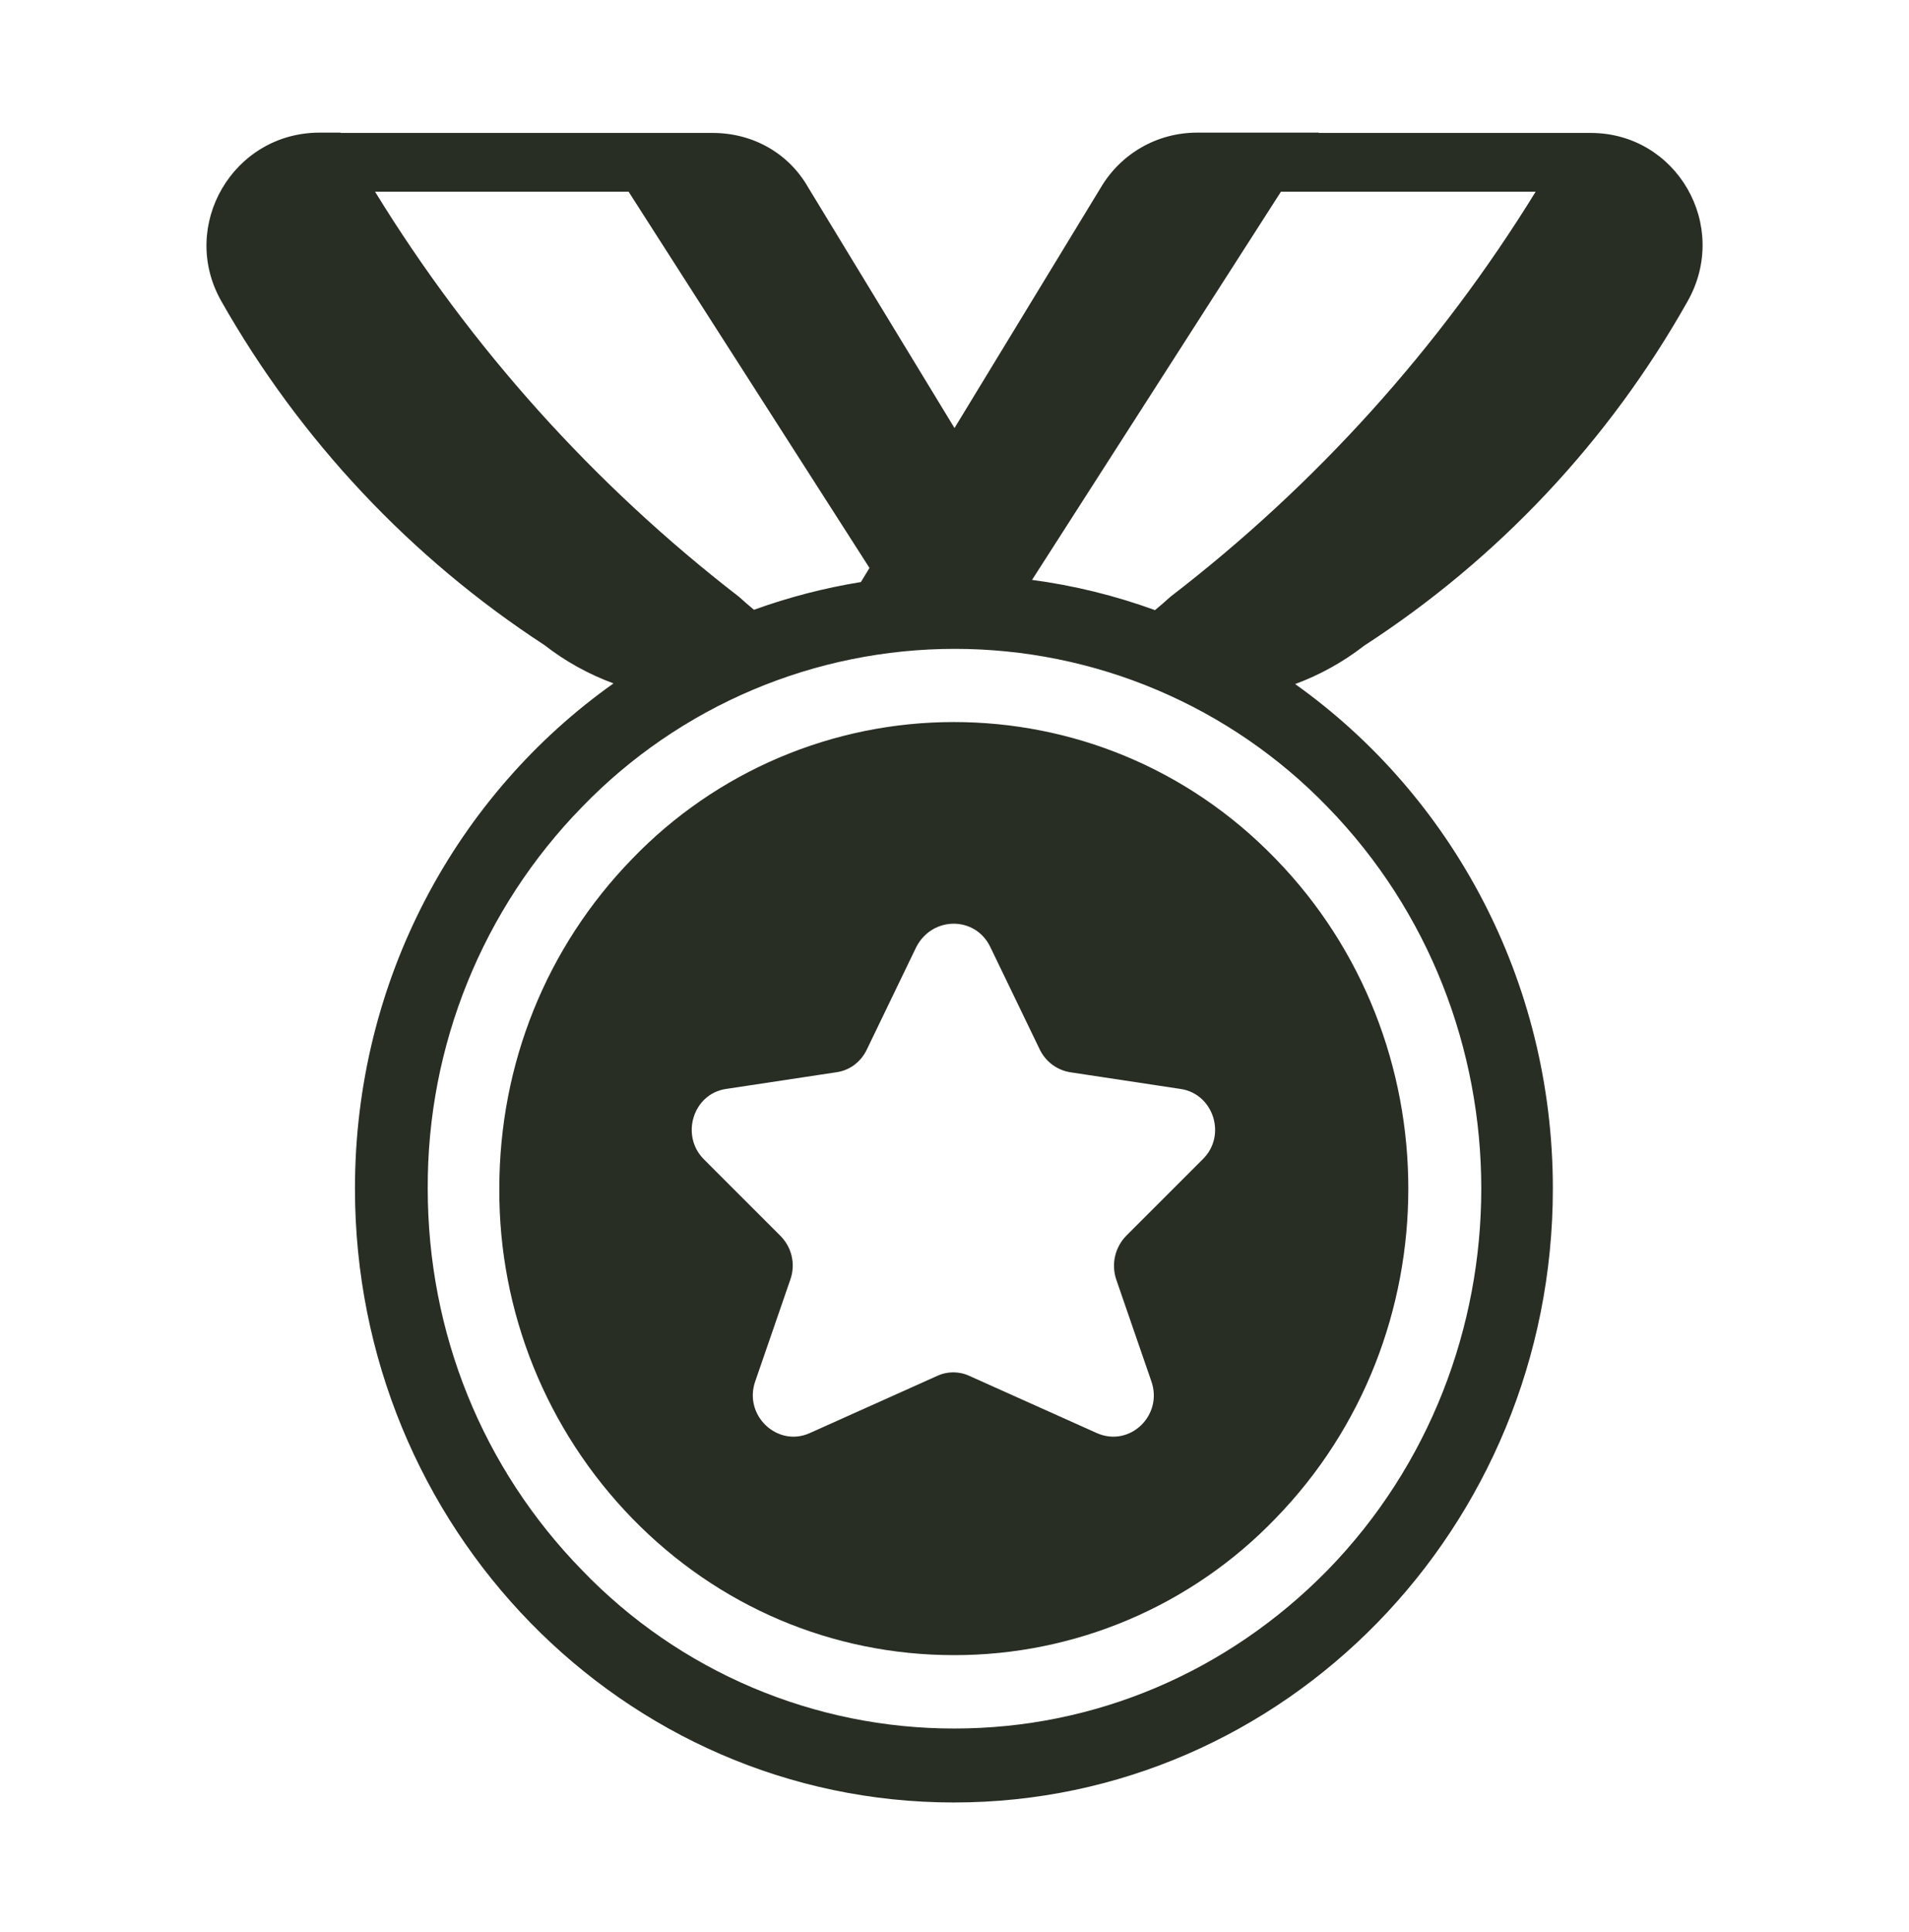
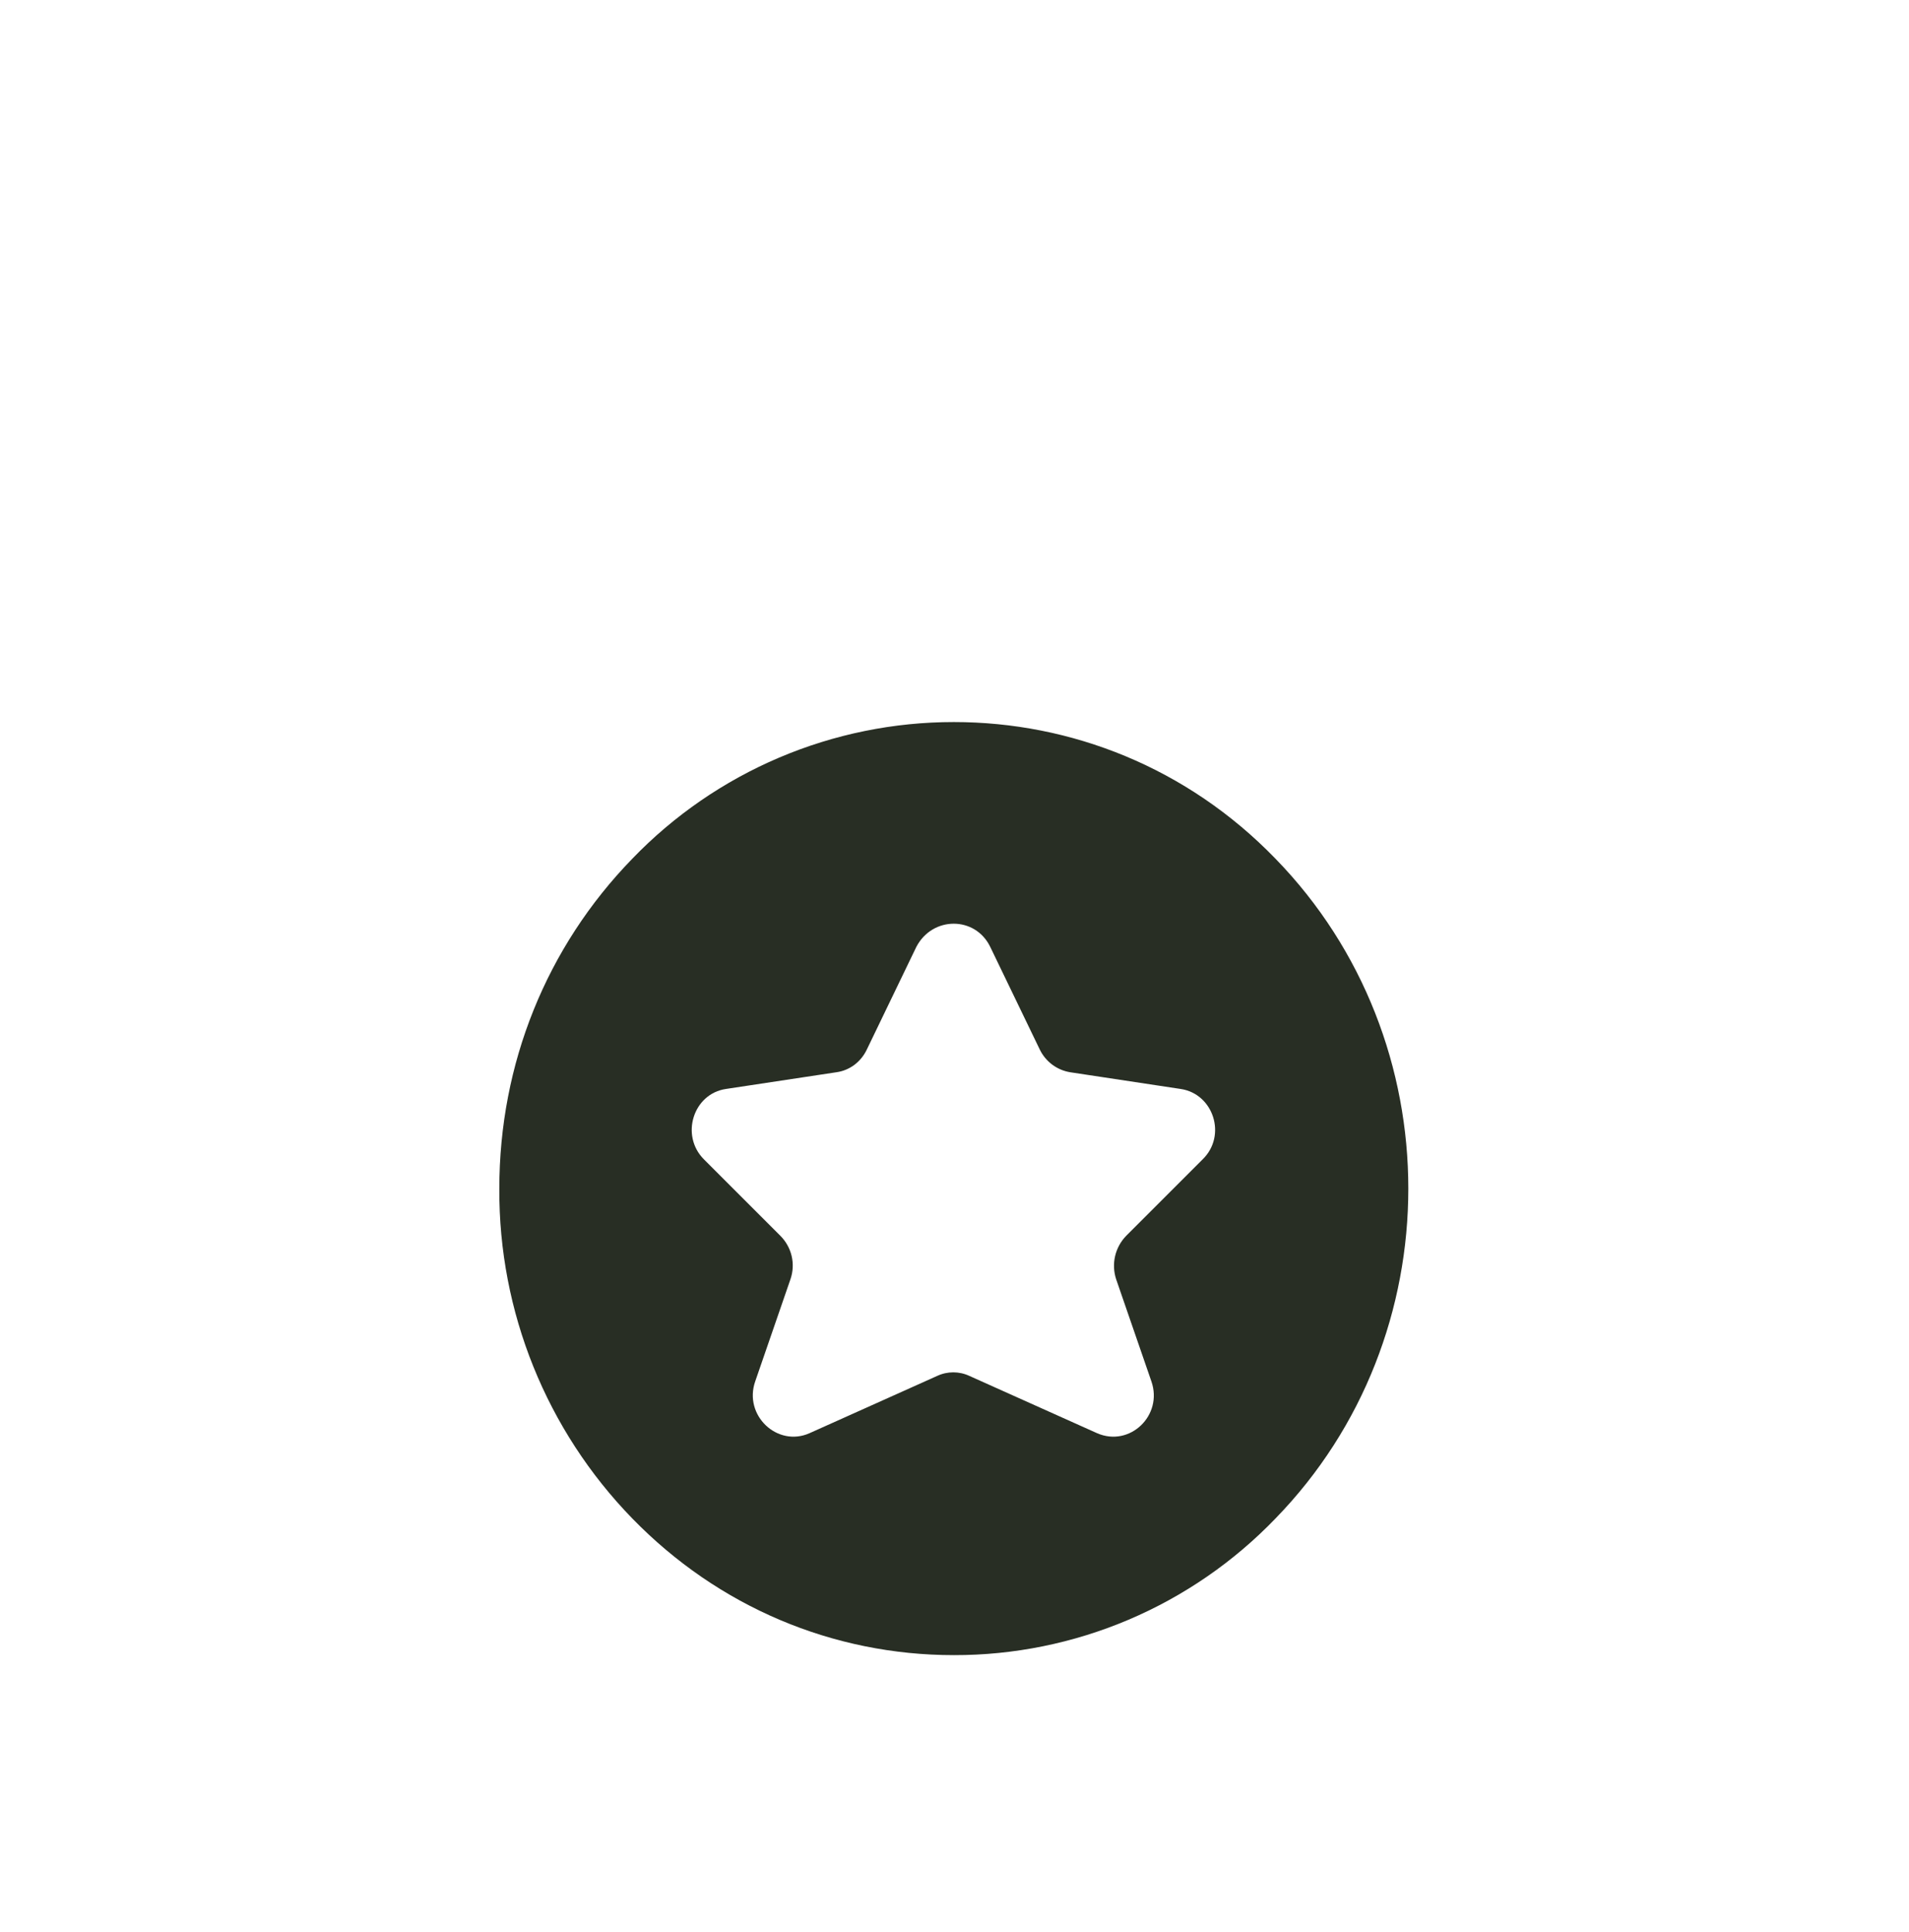
<svg xmlns="http://www.w3.org/2000/svg" width="82" height="83" viewBox="0 0 82 83" fill="none">
  <path d="M27.162 36.882C28.951 35.025 31.096 33.549 33.47 32.54C35.843 31.532 38.395 31.013 40.974 31.014C45.996 31.014 50.993 32.962 54.786 36.882C62.396 44.698 62.396 57.408 54.786 65.224C52.998 67.083 50.853 68.561 48.48 69.57C46.106 70.578 43.553 71.096 40.974 71.092C35.772 71.092 30.852 69.016 27.162 65.224C23.472 61.432 21.42 56.343 21.448 51.053C21.448 45.697 23.472 40.675 27.162 36.882ZM44.664 45.082L42.537 40.675C41.896 39.342 40.051 39.342 39.359 40.675L37.233 45.082C36.976 45.62 36.489 45.979 35.926 46.056L31.185 46.773C29.776 46.978 29.212 48.772 30.237 49.797L33.517 53.077C34.004 53.564 34.183 54.282 33.953 54.948L32.441 59.33C31.928 60.79 33.389 62.174 34.773 61.559L40.256 59.099C40.692 58.894 41.204 58.894 41.64 59.099L47.124 61.559C48.533 62.174 49.968 60.79 49.456 59.33L47.944 54.948C47.838 54.626 47.822 54.281 47.899 53.951C47.976 53.621 48.142 53.319 48.379 53.077L51.659 49.797C52.71 48.772 52.121 46.978 50.711 46.773L45.971 46.056C45.691 46.011 45.426 45.898 45.198 45.729C44.971 45.559 44.788 45.337 44.664 45.082Z" fill="#282E24" />
-   <path d="M14.627 5.697L14.634 5.71H30.611C32.328 5.71 33.871 6.568 34.717 8.054L41 18.386L47.27 8.08C48.142 6.594 49.705 5.697 51.422 5.697H56.649L56.641 5.71H68.329C72.019 5.71 74.33 9.694 72.485 12.949C69.12 18.928 64.354 24.002 58.597 27.734C57.692 28.436 56.693 28.99 55.632 29.382C62.32 34.143 66.702 42.074 66.702 51.053C66.702 65.616 55.181 77.421 40.974 77.421C26.763 77.421 15.247 65.616 15.247 51.053C15.247 42.056 19.642 34.11 26.353 29.354C25.285 28.962 24.285 28.407 23.388 27.709C17.648 23.967 12.882 18.894 9.499 12.923C7.68 9.694 10.012 5.697 13.727 5.697H14.627ZM32.385 26.192C33.876 25.653 35.414 25.254 36.979 25L37.348 24.395L27.001 8.234H16.11C20.223 14.933 25.519 20.829 31.742 25.633C31.953 25.824 32.168 26.011 32.385 26.192ZM65.964 8.234H55.022L44.331 24.908C46.133 25.148 47.904 25.584 49.612 26.207C49.837 26.021 50.058 25.83 50.274 25.633C56.517 20.834 61.834 14.938 65.964 8.234ZM25.01 67.453C27.08 69.605 29.563 71.315 32.311 72.482C35.059 73.649 38.014 74.248 41 74.244C47.022 74.244 52.711 71.835 57.016 67.453C65.831 58.407 65.831 43.699 57.016 34.653C54.939 32.507 52.452 30.801 49.703 29.636C46.954 28.47 43.999 27.87 41.013 27.87C38.027 27.87 35.071 28.47 32.322 29.636C29.573 30.801 27.086 32.507 25.01 34.653C20.729 39.036 18.345 44.927 18.373 51.053C18.373 57.254 20.73 63.071 25.01 67.453Z" fill="#282E24" />
</svg>